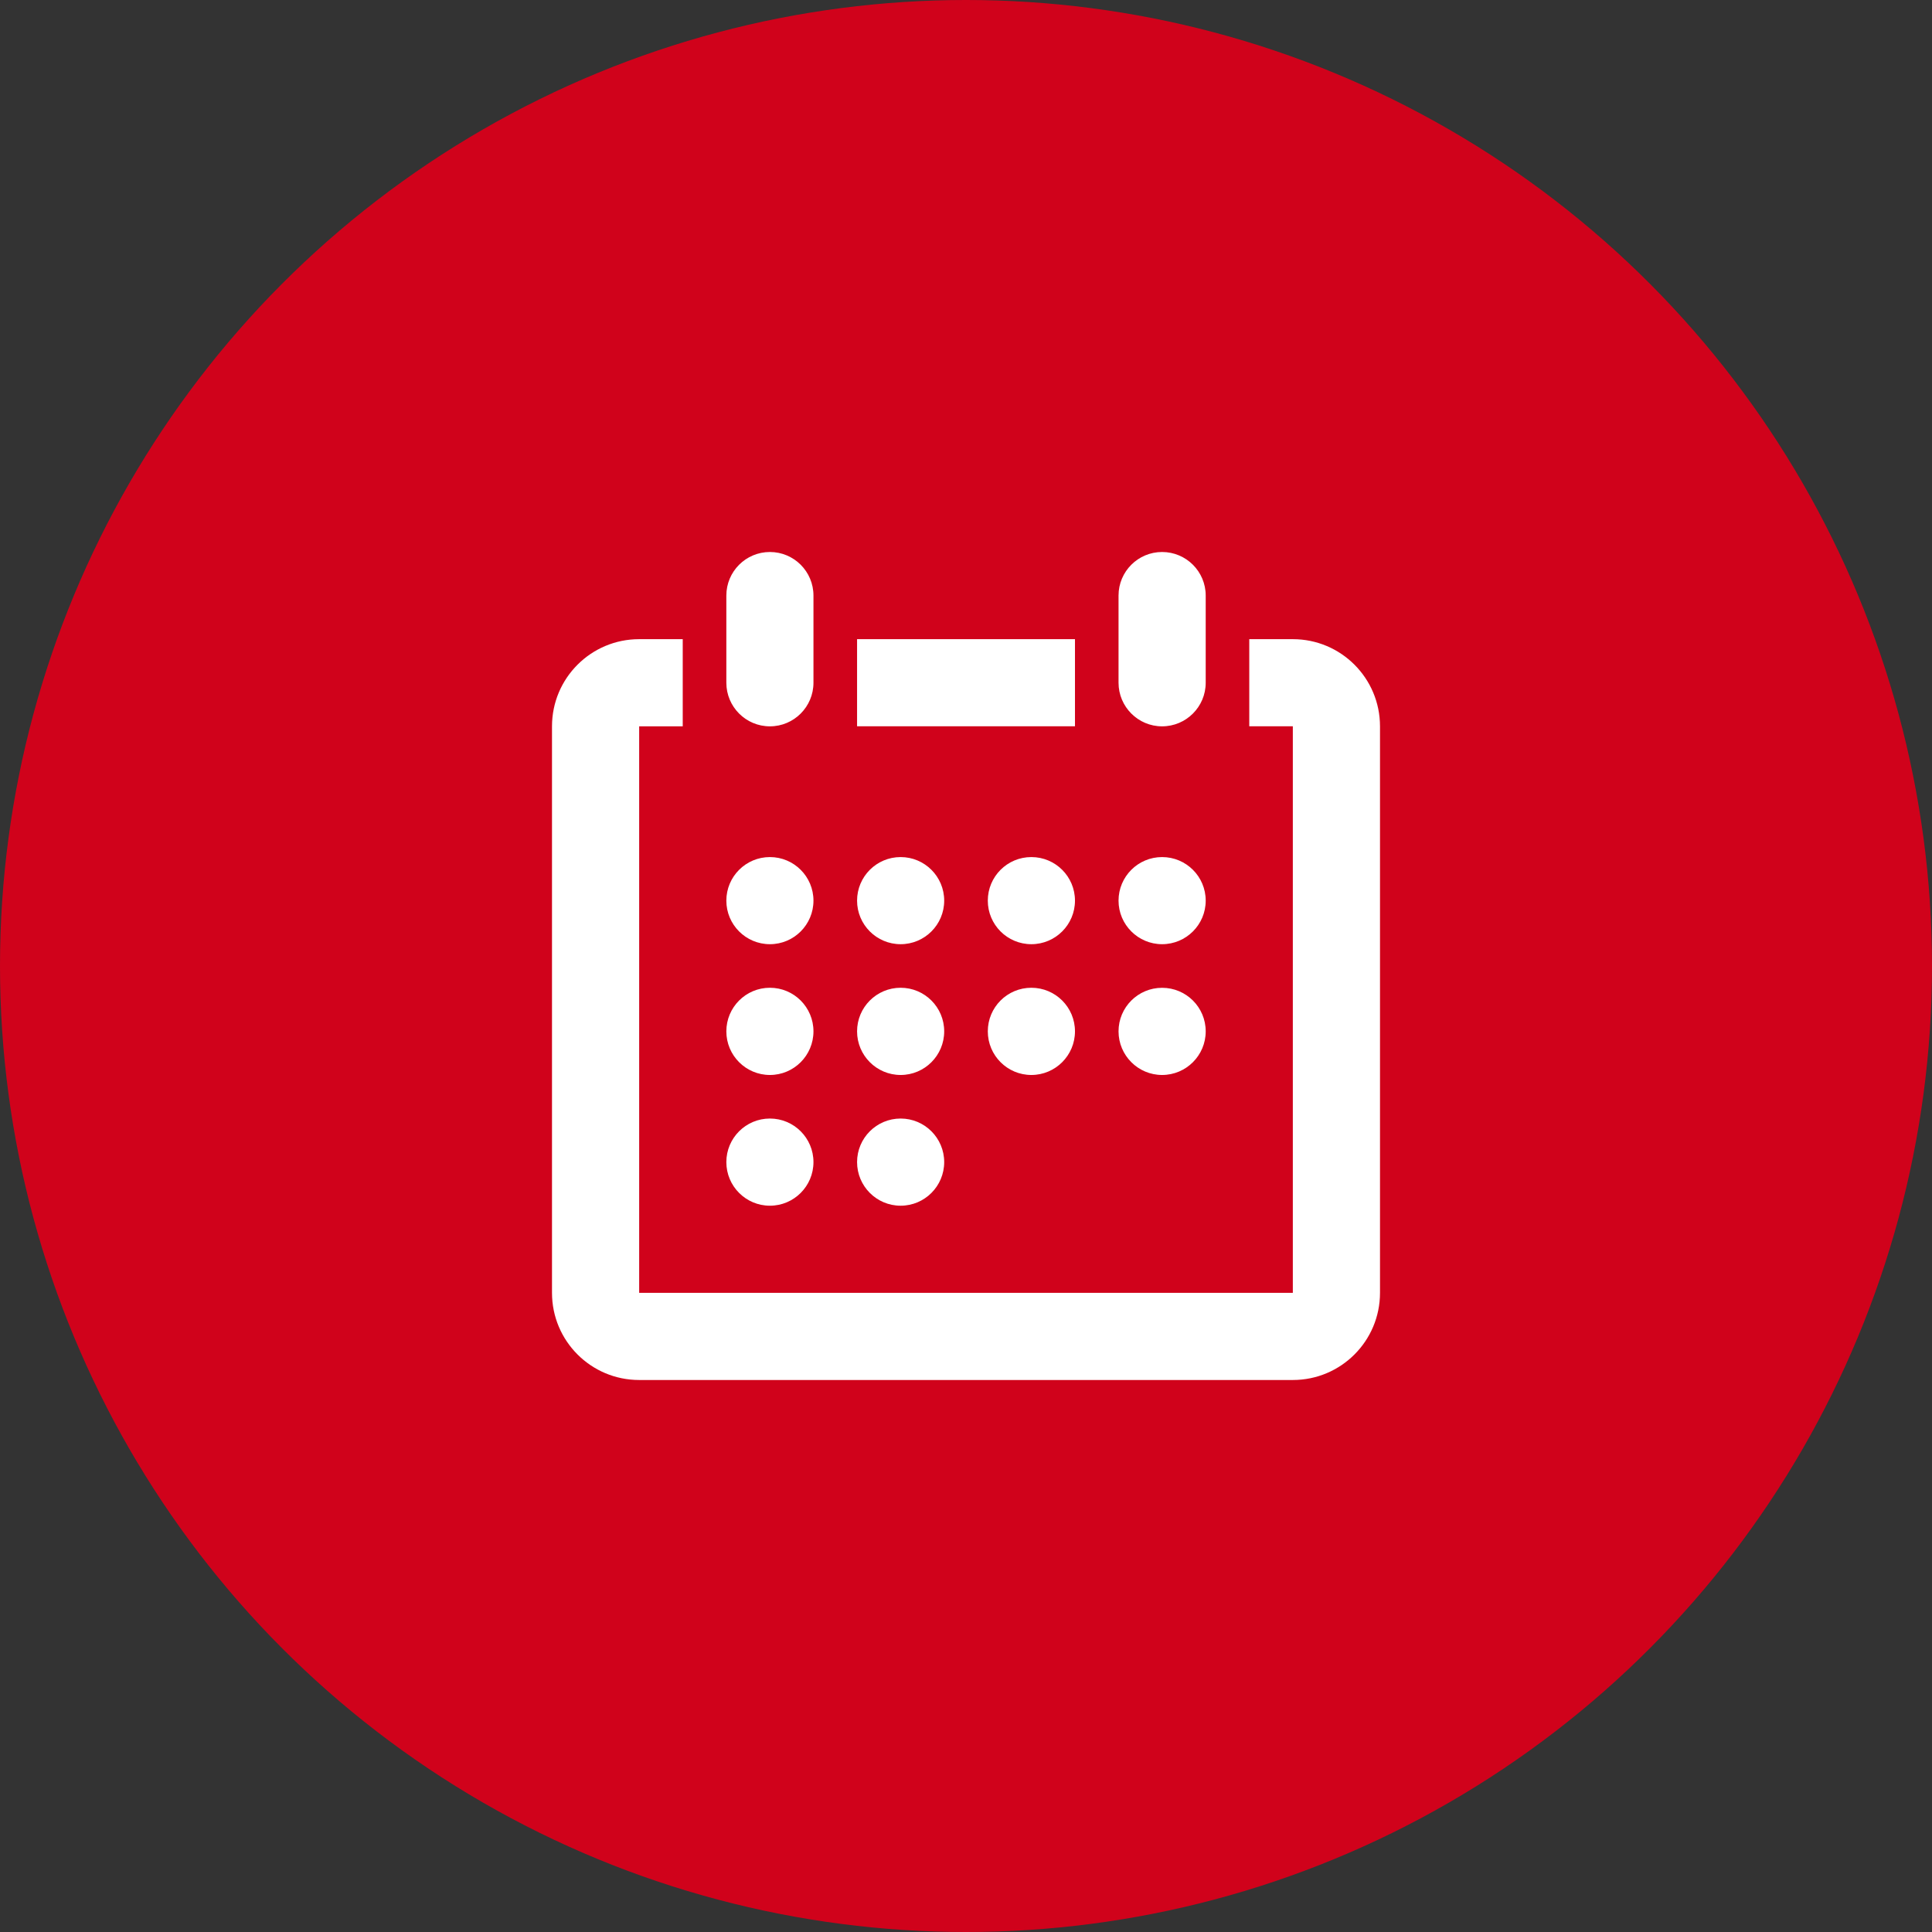
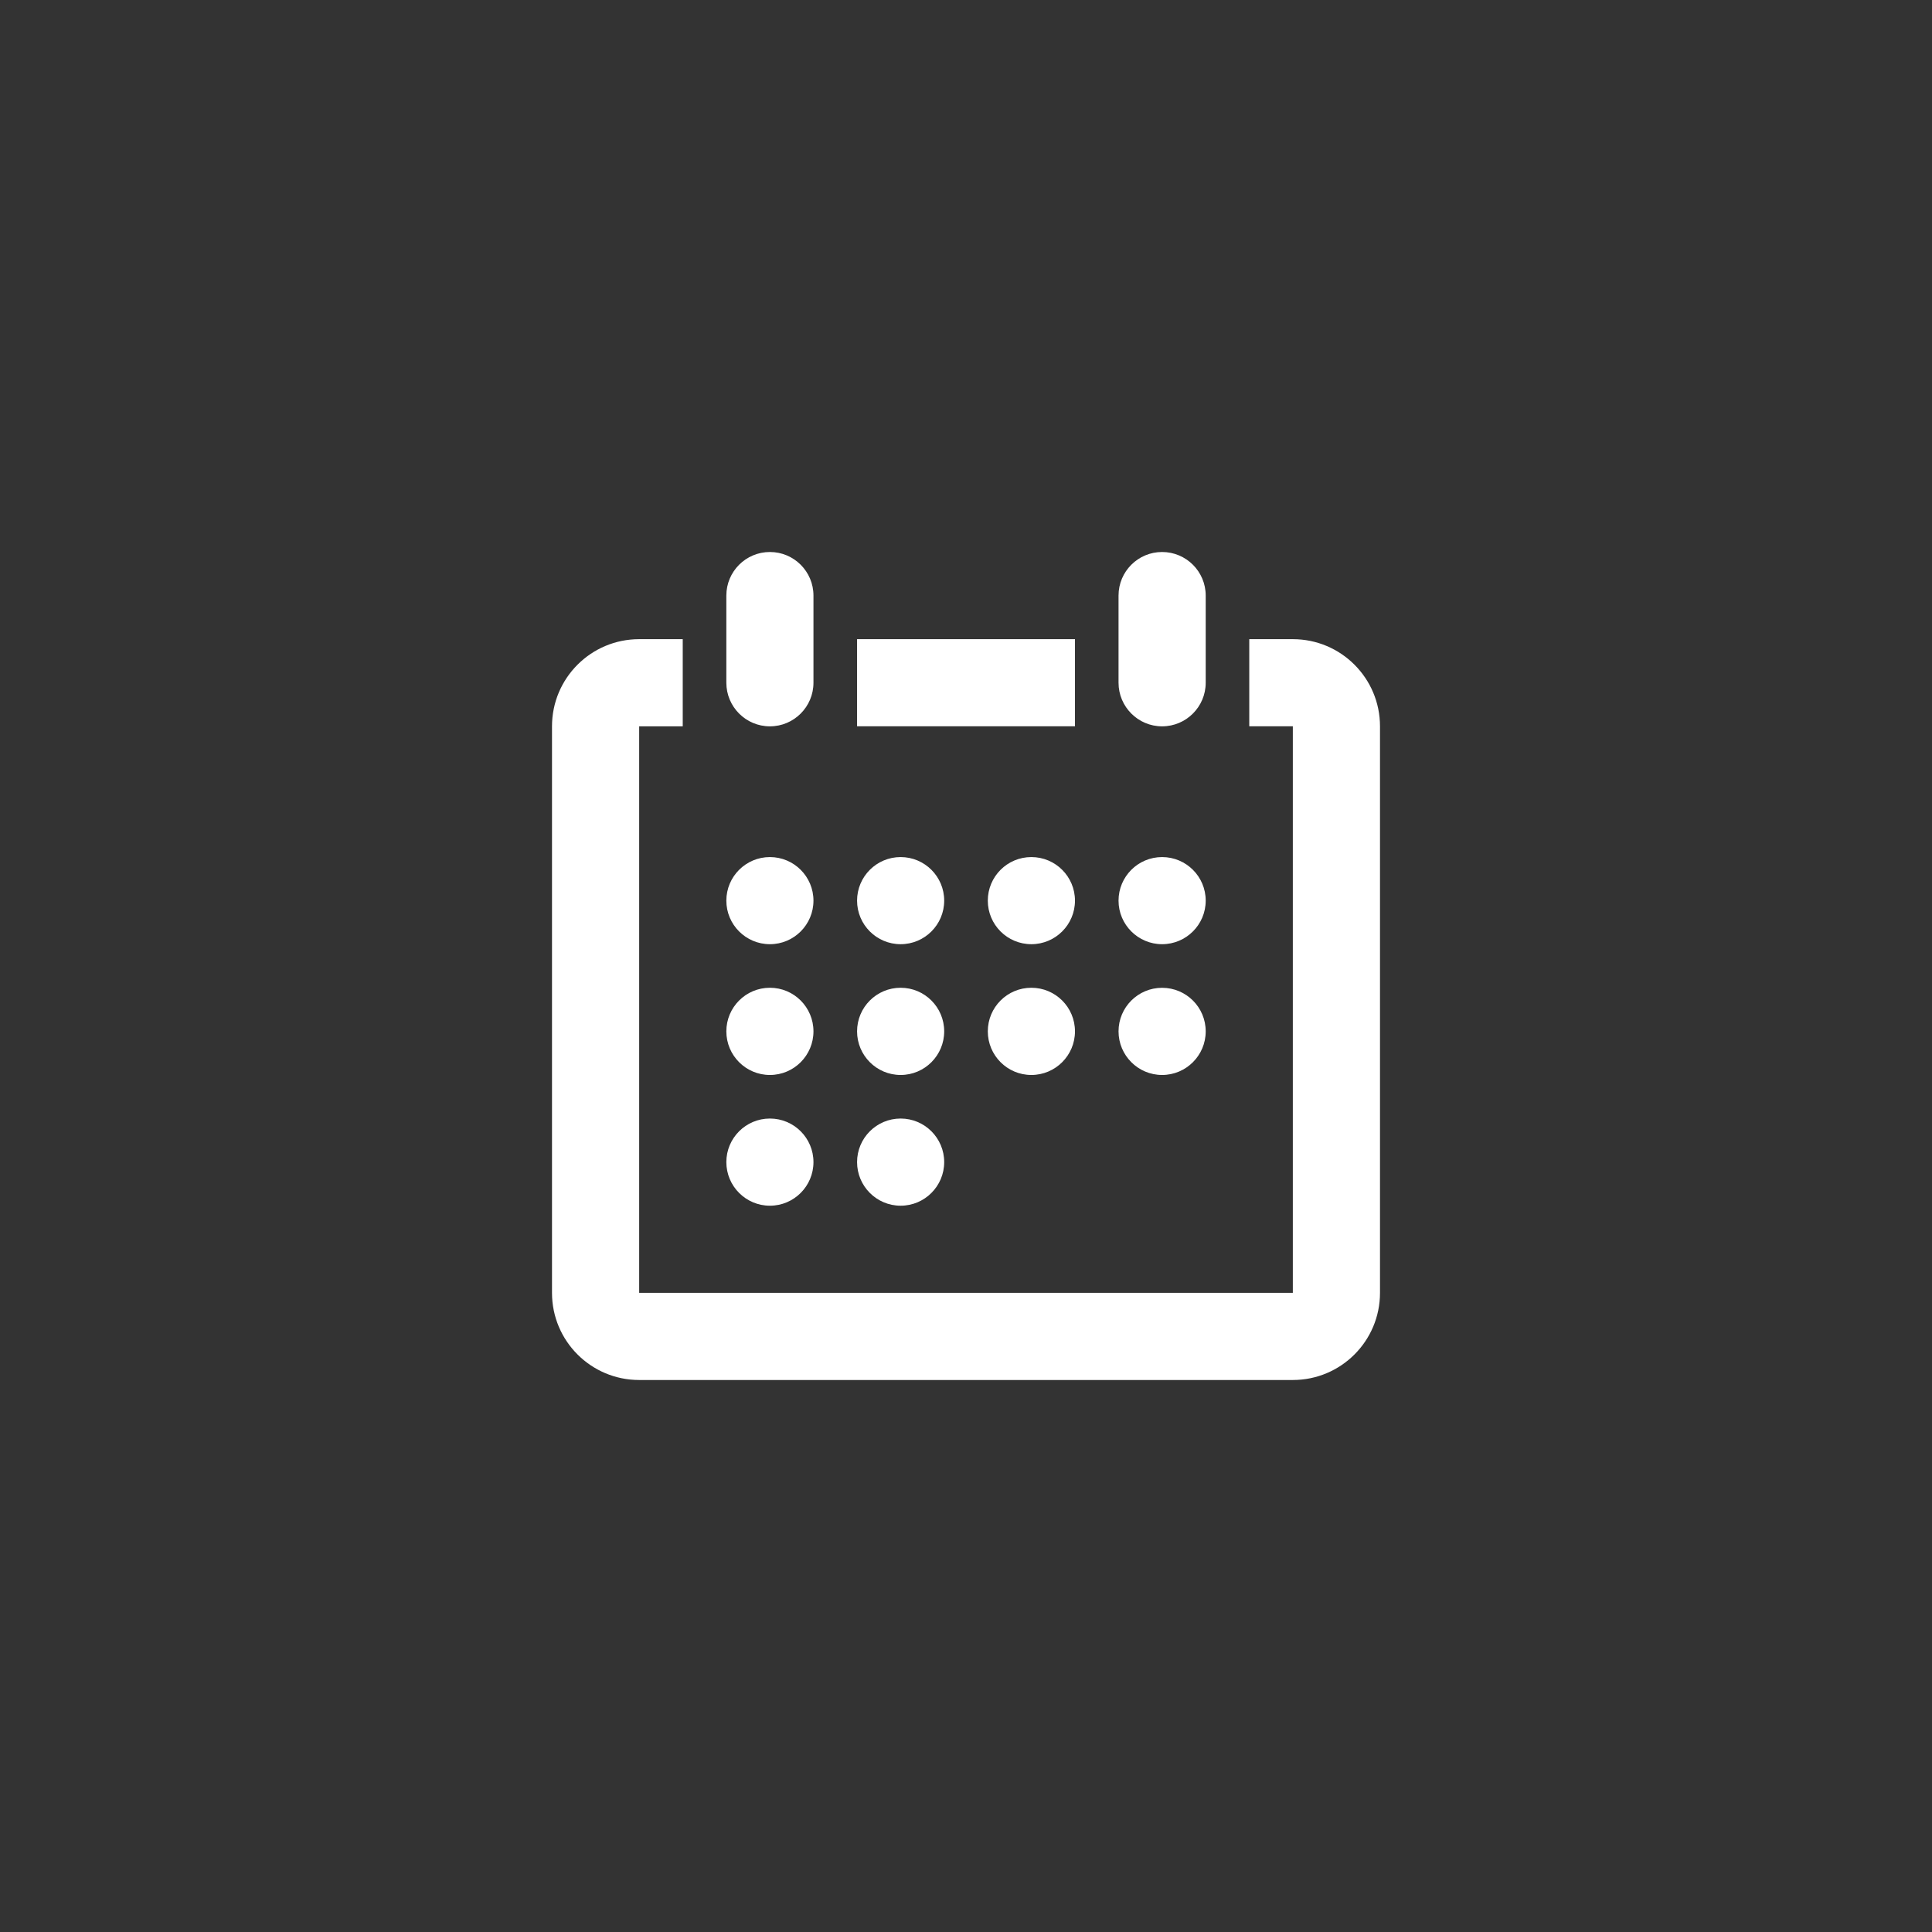
<svg xmlns="http://www.w3.org/2000/svg" width="42px" height="42px" viewBox="0 0 42 42" version="1.1">
  <rect x="0" y="0" width="42" height="42" fill="#333333" stroke="none" />
  <title>Group 5</title>
  <desc>Created with Sketch.</desc>
  <defs />
  <g id="Main" stroke="none" stroke-width="1" fill="none" fill-rule="evenodd">
    <g id="04---TOURS-&amp;-EVENTS" transform="translate(-176, -2534)">
      <g id="Group-4" transform="translate(140, 2505)">
        <g id="Group-5" transform="translate(36, 29)">
-           <circle id="Oval" fill="#D0021B" cx="21" cy="21" r="21" />
          <path d="M22.421,21.473 L22.421,21.473 C21.897,21.473 21.474,21.897 21.474,22.421 C21.474,22.944 21.898,23.369 22.421,23.369 L22.421,23.369 C22.944,23.369 23.369,22.944 23.369,22.421 C23.369,21.897 22.945,21.473 22.421,21.473 L22.421,21.473 Z M19.579,20.526 C20.102,20.526 20.526,20.102 20.526,19.579 C20.526,19.056 20.102,18.632 19.579,18.632 C19.056,18.632 18.632,19.056 18.632,19.579 C18.632,20.102 19.056,20.526 19.579,20.526 L19.579,20.526 Z M22.421,18.632 L22.421,18.632 C21.897,18.632 21.474,19.056 21.474,19.579 C21.474,20.102 21.897,20.526 22.421,20.526 L22.421,20.526 C22.944,20.526 23.369,20.102 23.369,19.579 C23.369,19.056 22.945,18.632 22.421,18.632 L22.421,18.632 Z M23.369,13.895 L18.632,13.895 L18.632,15.789 L23.369,15.789 L23.369,13.895 L23.369,13.895 Z M25.263,20.526 C25.786,20.526 26.211,20.102 26.211,19.579 C26.211,19.056 25.787,18.632 25.263,18.632 C24.74,18.632 24.316,19.056 24.316,19.579 C24.316,20.102 24.741,20.526 25.263,20.526 L25.263,20.526 Z M25.263,23.369 C25.786,23.369 26.211,22.944 26.211,22.421 C26.211,21.897 25.787,21.474 25.263,21.474 C24.74,21.474 24.316,21.897 24.316,22.421 C24.316,22.944 24.741,23.369 25.263,23.369 L25.263,23.369 Z M19.579,23.369 C20.102,23.369 20.526,22.944 20.526,22.421 C20.526,21.897 20.102,21.473 19.579,21.473 C19.056,21.473 18.632,21.897 18.632,22.421 C18.632,22.944 19.056,23.369 19.579,23.369 L19.579,23.369 Z M16.737,26.211 C17.26,26.211 17.684,25.786 17.684,25.263 C17.684,24.74 17.26,24.316 16.737,24.316 C16.214,24.316 15.79,24.74 15.79,25.263 C15.79,25.786 16.214,26.211 16.737,26.211 L16.737,26.211 Z M28.105,13.895 L27.158,13.895 L27.158,15.789 L28.105,15.789 L28.105,28.105 L13.895,28.105 L13.895,15.79 L14.842,15.79 L14.842,13.895 L13.895,13.895 C12.848,13.895 12,14.743 12,15.79 L12,28.105 C12,29.152 12.848,30 13.895,30 L28.105,30 C29.152,30 30,29.152 30,28.105 L30,15.79 C30,14.743 29.152,13.895 28.105,13.895 L28.105,13.895 Z M16.737,23.369 C17.26,23.369 17.684,22.944 17.684,22.421 C17.684,21.897 17.26,21.473 16.737,21.473 C16.214,21.473 15.79,21.897 15.79,22.421 C15.79,22.944 16.214,23.369 16.737,23.369 L16.737,23.369 Z M16.737,20.526 C17.26,20.526 17.684,20.102 17.684,19.579 C17.684,19.056 17.26,18.632 16.737,18.632 C16.214,18.632 15.79,19.056 15.79,19.579 C15.79,20.102 16.214,20.526 16.737,20.526 L16.737,20.526 Z M19.579,26.211 C20.102,26.211 20.526,25.786 20.526,25.263 C20.526,24.74 20.102,24.316 19.579,24.316 C19.056,24.316 18.632,24.74 18.632,25.263 C18.632,25.786 19.056,26.211 19.579,26.211 L19.579,26.211 Z M16.737,15.79 C17.26,15.79 17.684,15.365 17.684,14.842 L17.684,12.947 C17.684,12.424 17.26,12 16.737,12 C16.214,12 15.79,12.424 15.79,12.947 L15.79,14.842 C15.79,15.365 16.214,15.79 16.737,15.79 L16.737,15.79 Z M25.263,15.79 C25.786,15.79 26.211,15.365 26.211,14.842 L26.211,12.947 C26.211,12.424 25.786,12 25.263,12 C24.74,12 24.316,12.424 24.316,12.947 L24.316,14.842 C24.316,15.365 24.741,15.79 25.263,15.79 L25.263,15.79 Z" id="Shape" fill="#FFFFFF" />
        </g>
      </g>
    </g>
  </g>
</svg>